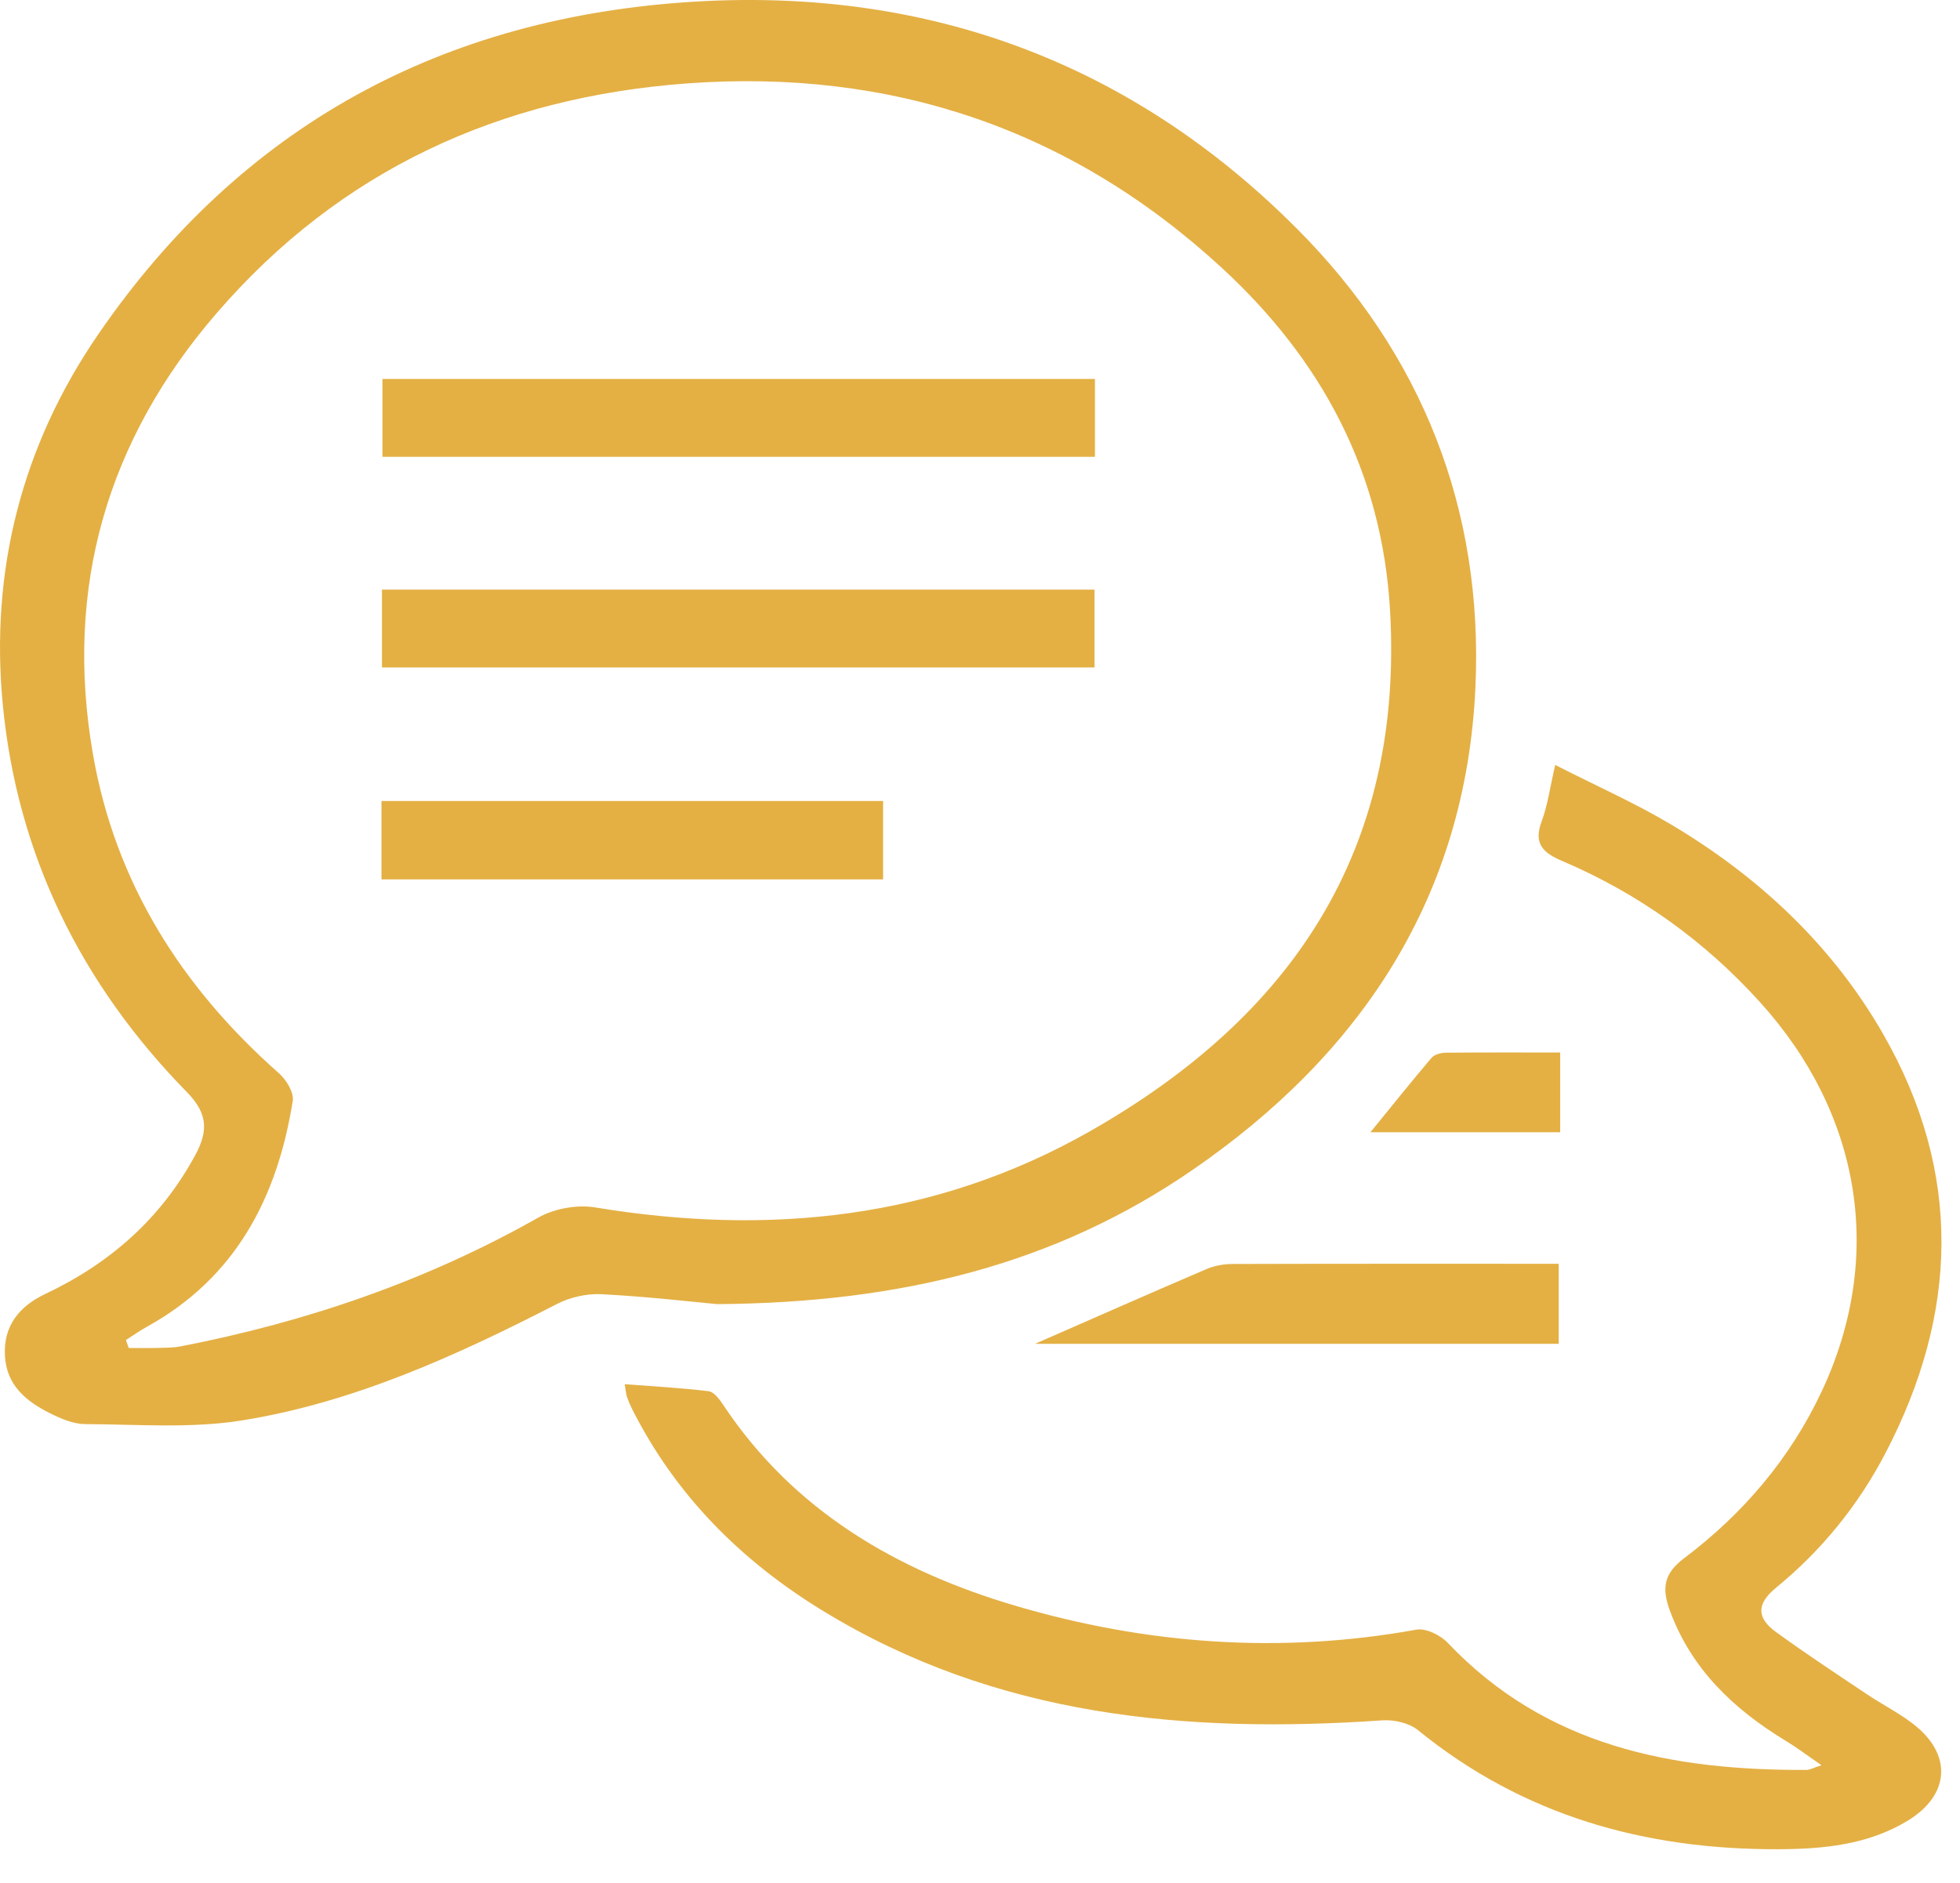
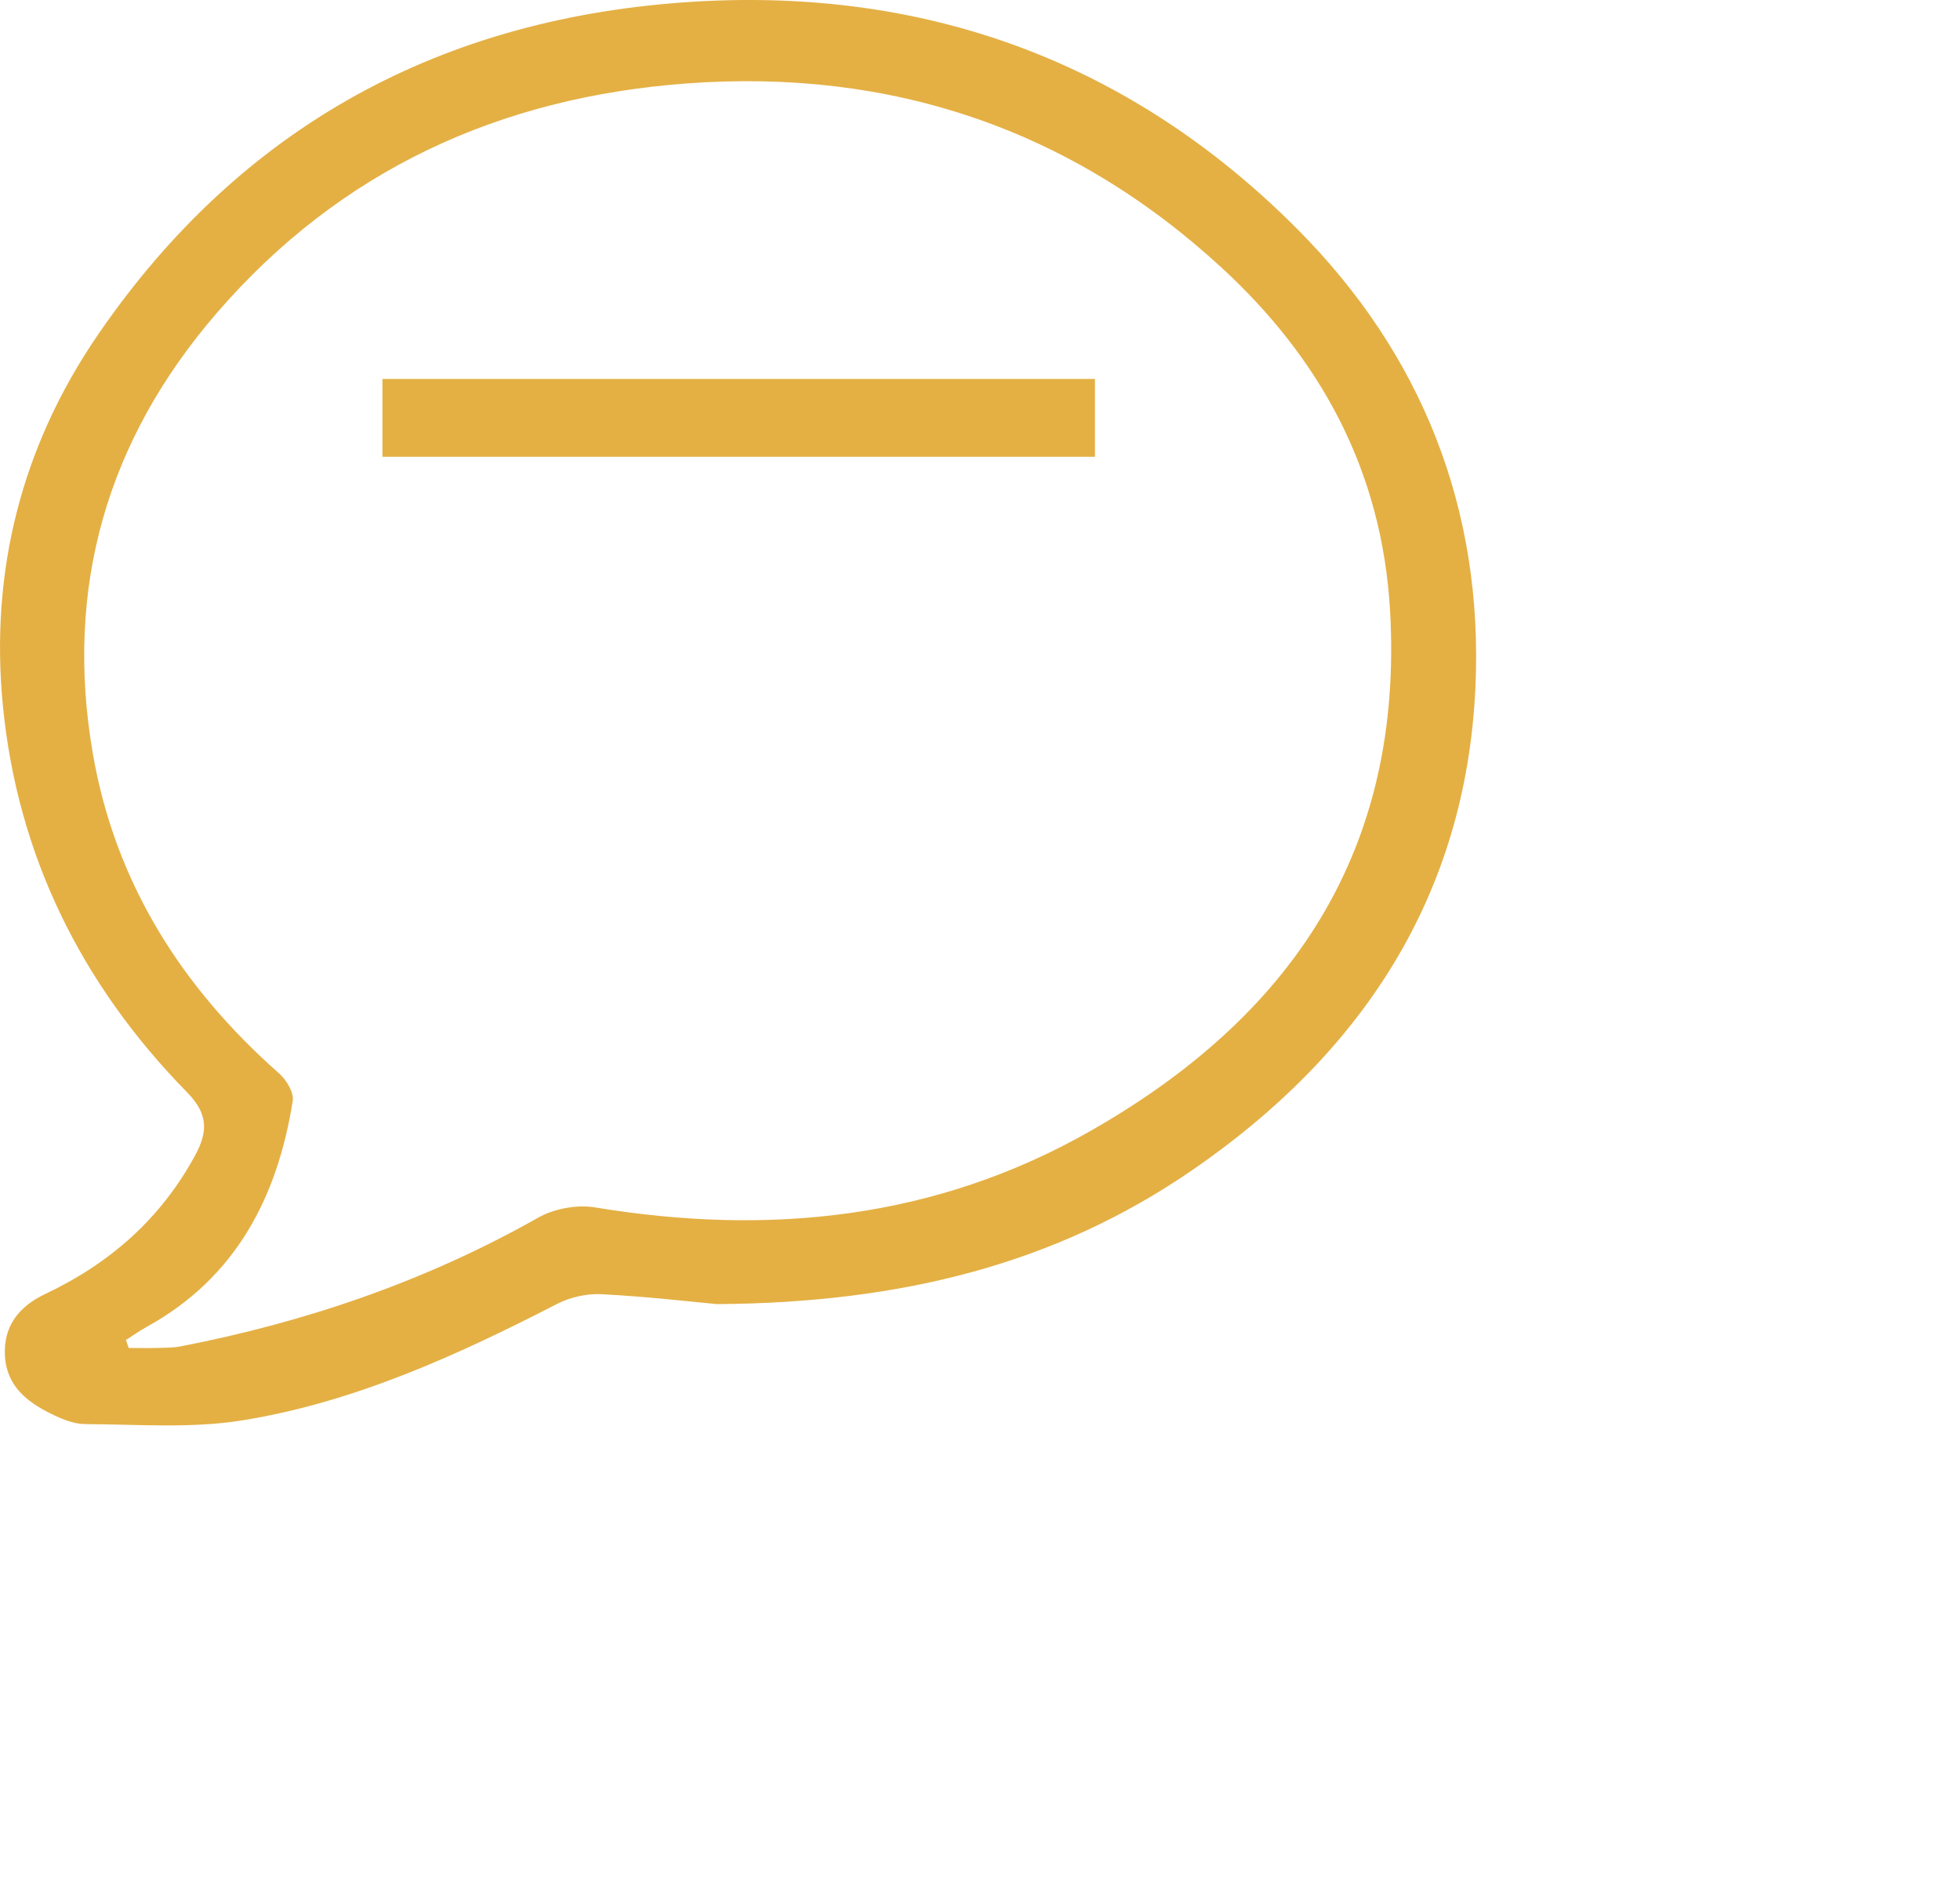
<svg xmlns="http://www.w3.org/2000/svg" width="51" height="49" viewBox="0 0 51 49" fill="none">
  <path d="M18.66 33.937C18.024 33.878 16.843 33.741 15.659 33.679C15.273 33.658 14.838 33.755 14.493 33.933C11.882 35.275 9.213 36.494 6.299 36.963C4.965 37.177 3.575 37.065 2.213 37.059C1.907 37.057 1.585 36.918 1.302 36.777C0.69 36.471 0.177 36.059 0.129 35.298C0.078 34.503 0.507 33.991 1.173 33.675C2.858 32.878 4.183 31.717 5.081 30.059C5.425 29.425 5.401 28.97 4.869 28.426C2.118 25.621 0.45 22.255 0.073 18.342C-0.262 14.863 0.561 11.61 2.55 8.709C6.286 3.259 11.537 0.437 18.073 0.043C24.149 -0.323 29.443 1.633 33.745 5.949C36.997 9.21 38.598 13.242 38.392 17.87C38.148 23.333 35.418 27.433 31.01 30.459C27.474 32.887 23.48 33.903 18.66 33.937ZM3.277 34.871C3.301 34.941 3.325 35.01 3.349 35.078C3.595 35.078 3.843 35.083 4.091 35.077C4.297 35.071 4.506 35.075 4.706 35.035C7.978 34.399 11.091 33.334 14.005 31.686C14.422 31.449 15.018 31.342 15.491 31.421C20.009 32.166 24.34 31.727 28.369 29.434C33.605 26.453 36.527 22.141 36.17 15.891C35.962 12.262 34.373 9.345 31.783 6.962C27.866 3.357 23.186 1.779 17.874 2.171C13.007 2.53 8.858 4.421 5.641 8.145C2.782 11.453 1.669 15.301 2.417 19.618C2.997 22.967 4.723 25.69 7.258 27.929C7.45 28.097 7.653 28.43 7.617 28.65C7.217 31.158 6.138 33.247 3.821 34.527C3.633 34.63 3.458 34.755 3.277 34.871Z" fill="#E4B044" />
-   <path d="M47.396 45.936C47.022 45.679 46.76 45.48 46.483 45.312C45.12 44.484 44.01 43.447 43.446 41.898C43.235 41.32 43.299 40.944 43.818 40.552C45.356 39.394 46.587 37.948 47.406 36.198C49.044 32.698 48.427 28.988 45.799 26.082C44.348 24.478 42.632 23.251 40.647 22.404C40.15 22.192 39.896 21.955 40.114 21.375C40.271 20.955 40.33 20.498 40.467 19.906C41.528 20.447 42.544 20.896 43.49 21.46C45.768 22.818 47.672 24.596 48.998 26.904C51.07 30.516 50.96 34.183 49.053 37.828C48.347 39.18 47.391 40.354 46.211 41.319C45.683 41.751 45.726 42.115 46.21 42.468C46.984 43.031 47.785 43.558 48.581 44.091C48.98 44.358 49.415 44.576 49.792 44.87C50.803 45.654 50.74 46.707 49.643 47.378C48.608 48.008 47.443 48.118 46.27 48.122C42.803 48.134 39.632 47.25 36.896 45.023C36.668 44.838 36.279 44.748 35.976 44.768C30.87 45.119 25.927 44.674 21.427 41.927C19.288 40.623 17.582 38.916 16.447 36.666C16.396 36.564 16.352 36.458 16.314 36.351C16.292 36.291 16.29 36.224 16.255 36.02C17.015 36.079 17.731 36.116 18.442 36.204C18.583 36.222 18.727 36.422 18.824 36.567C20.655 39.319 23.34 40.875 26.407 41.782C29.824 42.792 33.318 43.047 36.855 42.408C37.103 42.364 37.48 42.55 37.67 42.75C40.226 45.443 43.5 46.074 47.008 46.058C47.087 46.058 47.164 46.011 47.396 45.936Z" fill="#E4B044" />
-   <path d="M26.931 34.97C28.528 34.271 29.957 33.639 31.395 33.024C31.6 32.936 31.84 32.894 32.064 32.892C34.876 32.884 37.689 32.887 40.559 32.887V34.97H26.931Z" fill="#E4B044" />
-   <path d="M40.597 27.389V29.465H35.658C36.225 28.77 36.729 28.14 37.25 27.526C37.325 27.44 37.493 27.396 37.617 27.394C38.592 27.385 39.566 27.389 40.597 27.389Z" fill="#E4B044" />
  <path d="M9.951 11.887H28.491V9.861H9.951V11.887Z" fill="#E4B044" />
-   <path d="M9.939 17.369H28.48V15.344H9.939V17.369Z" fill="#E4B044" />
-   <path d="M9.926 22.884H22.979V20.844H9.926V22.884Z" fill="#E4B044" />
+   <path d="M9.939 17.369H28.48H9.939V17.369Z" fill="#E4B044" />
</svg>